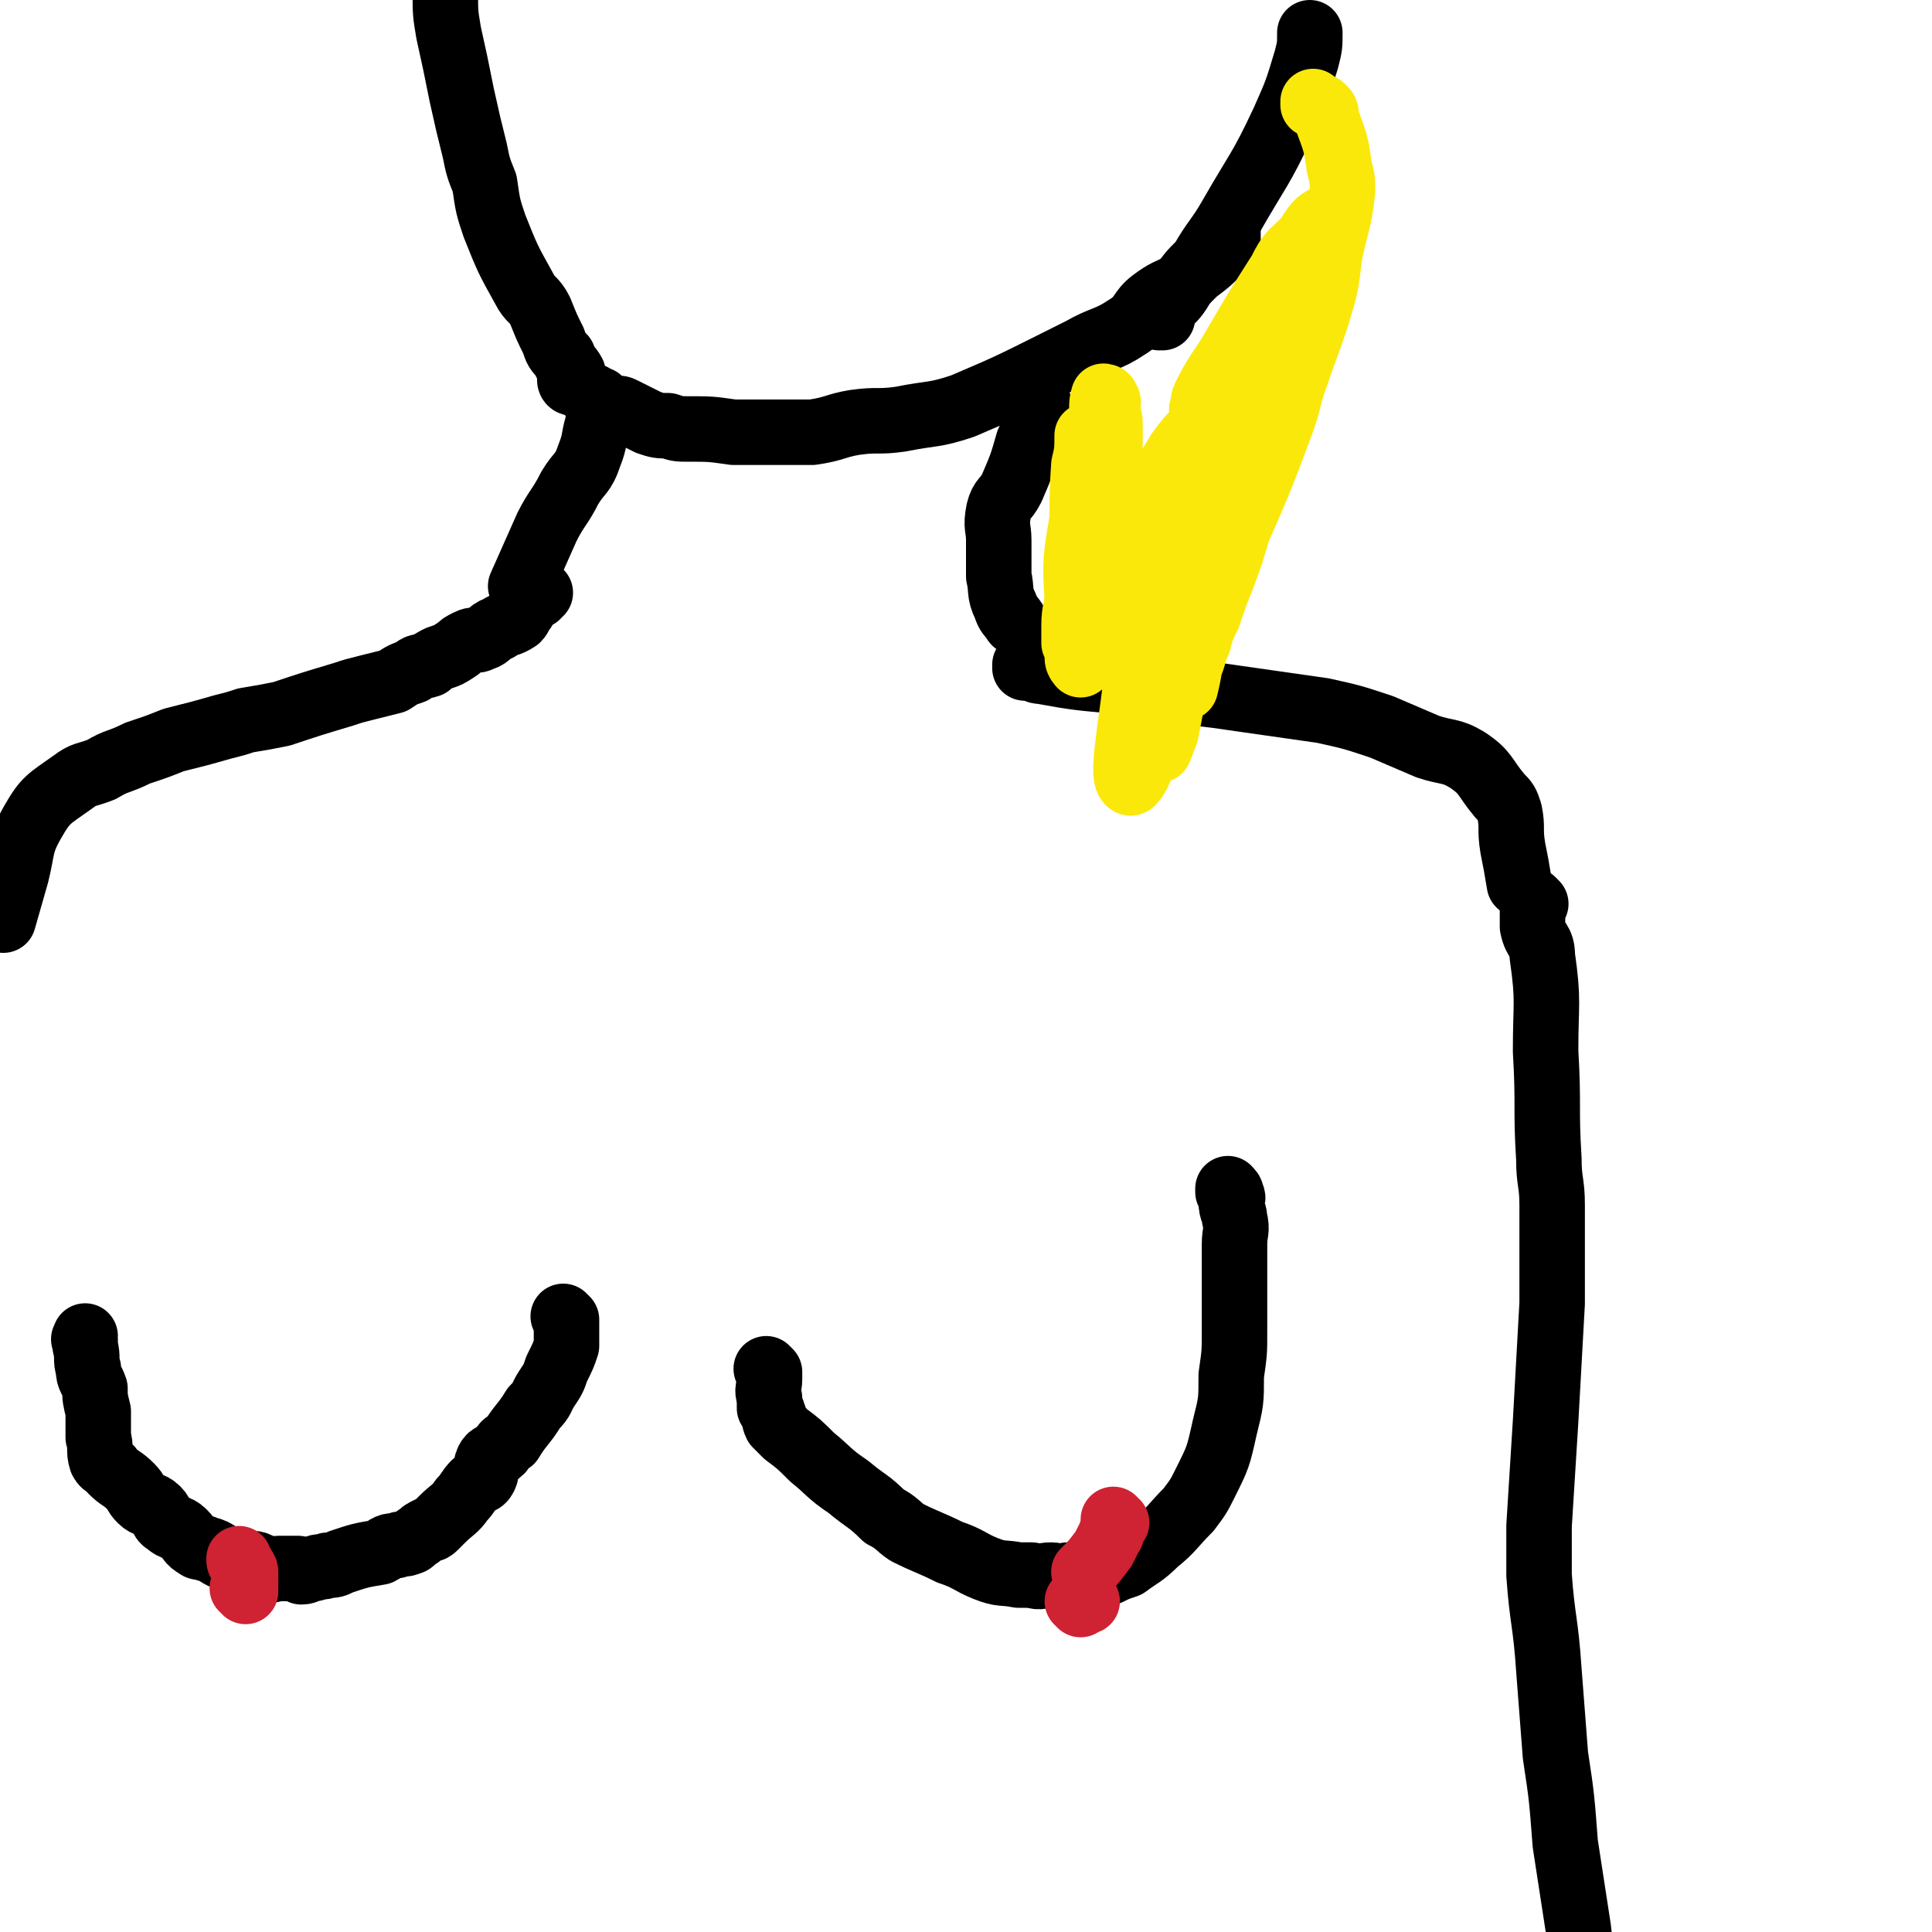
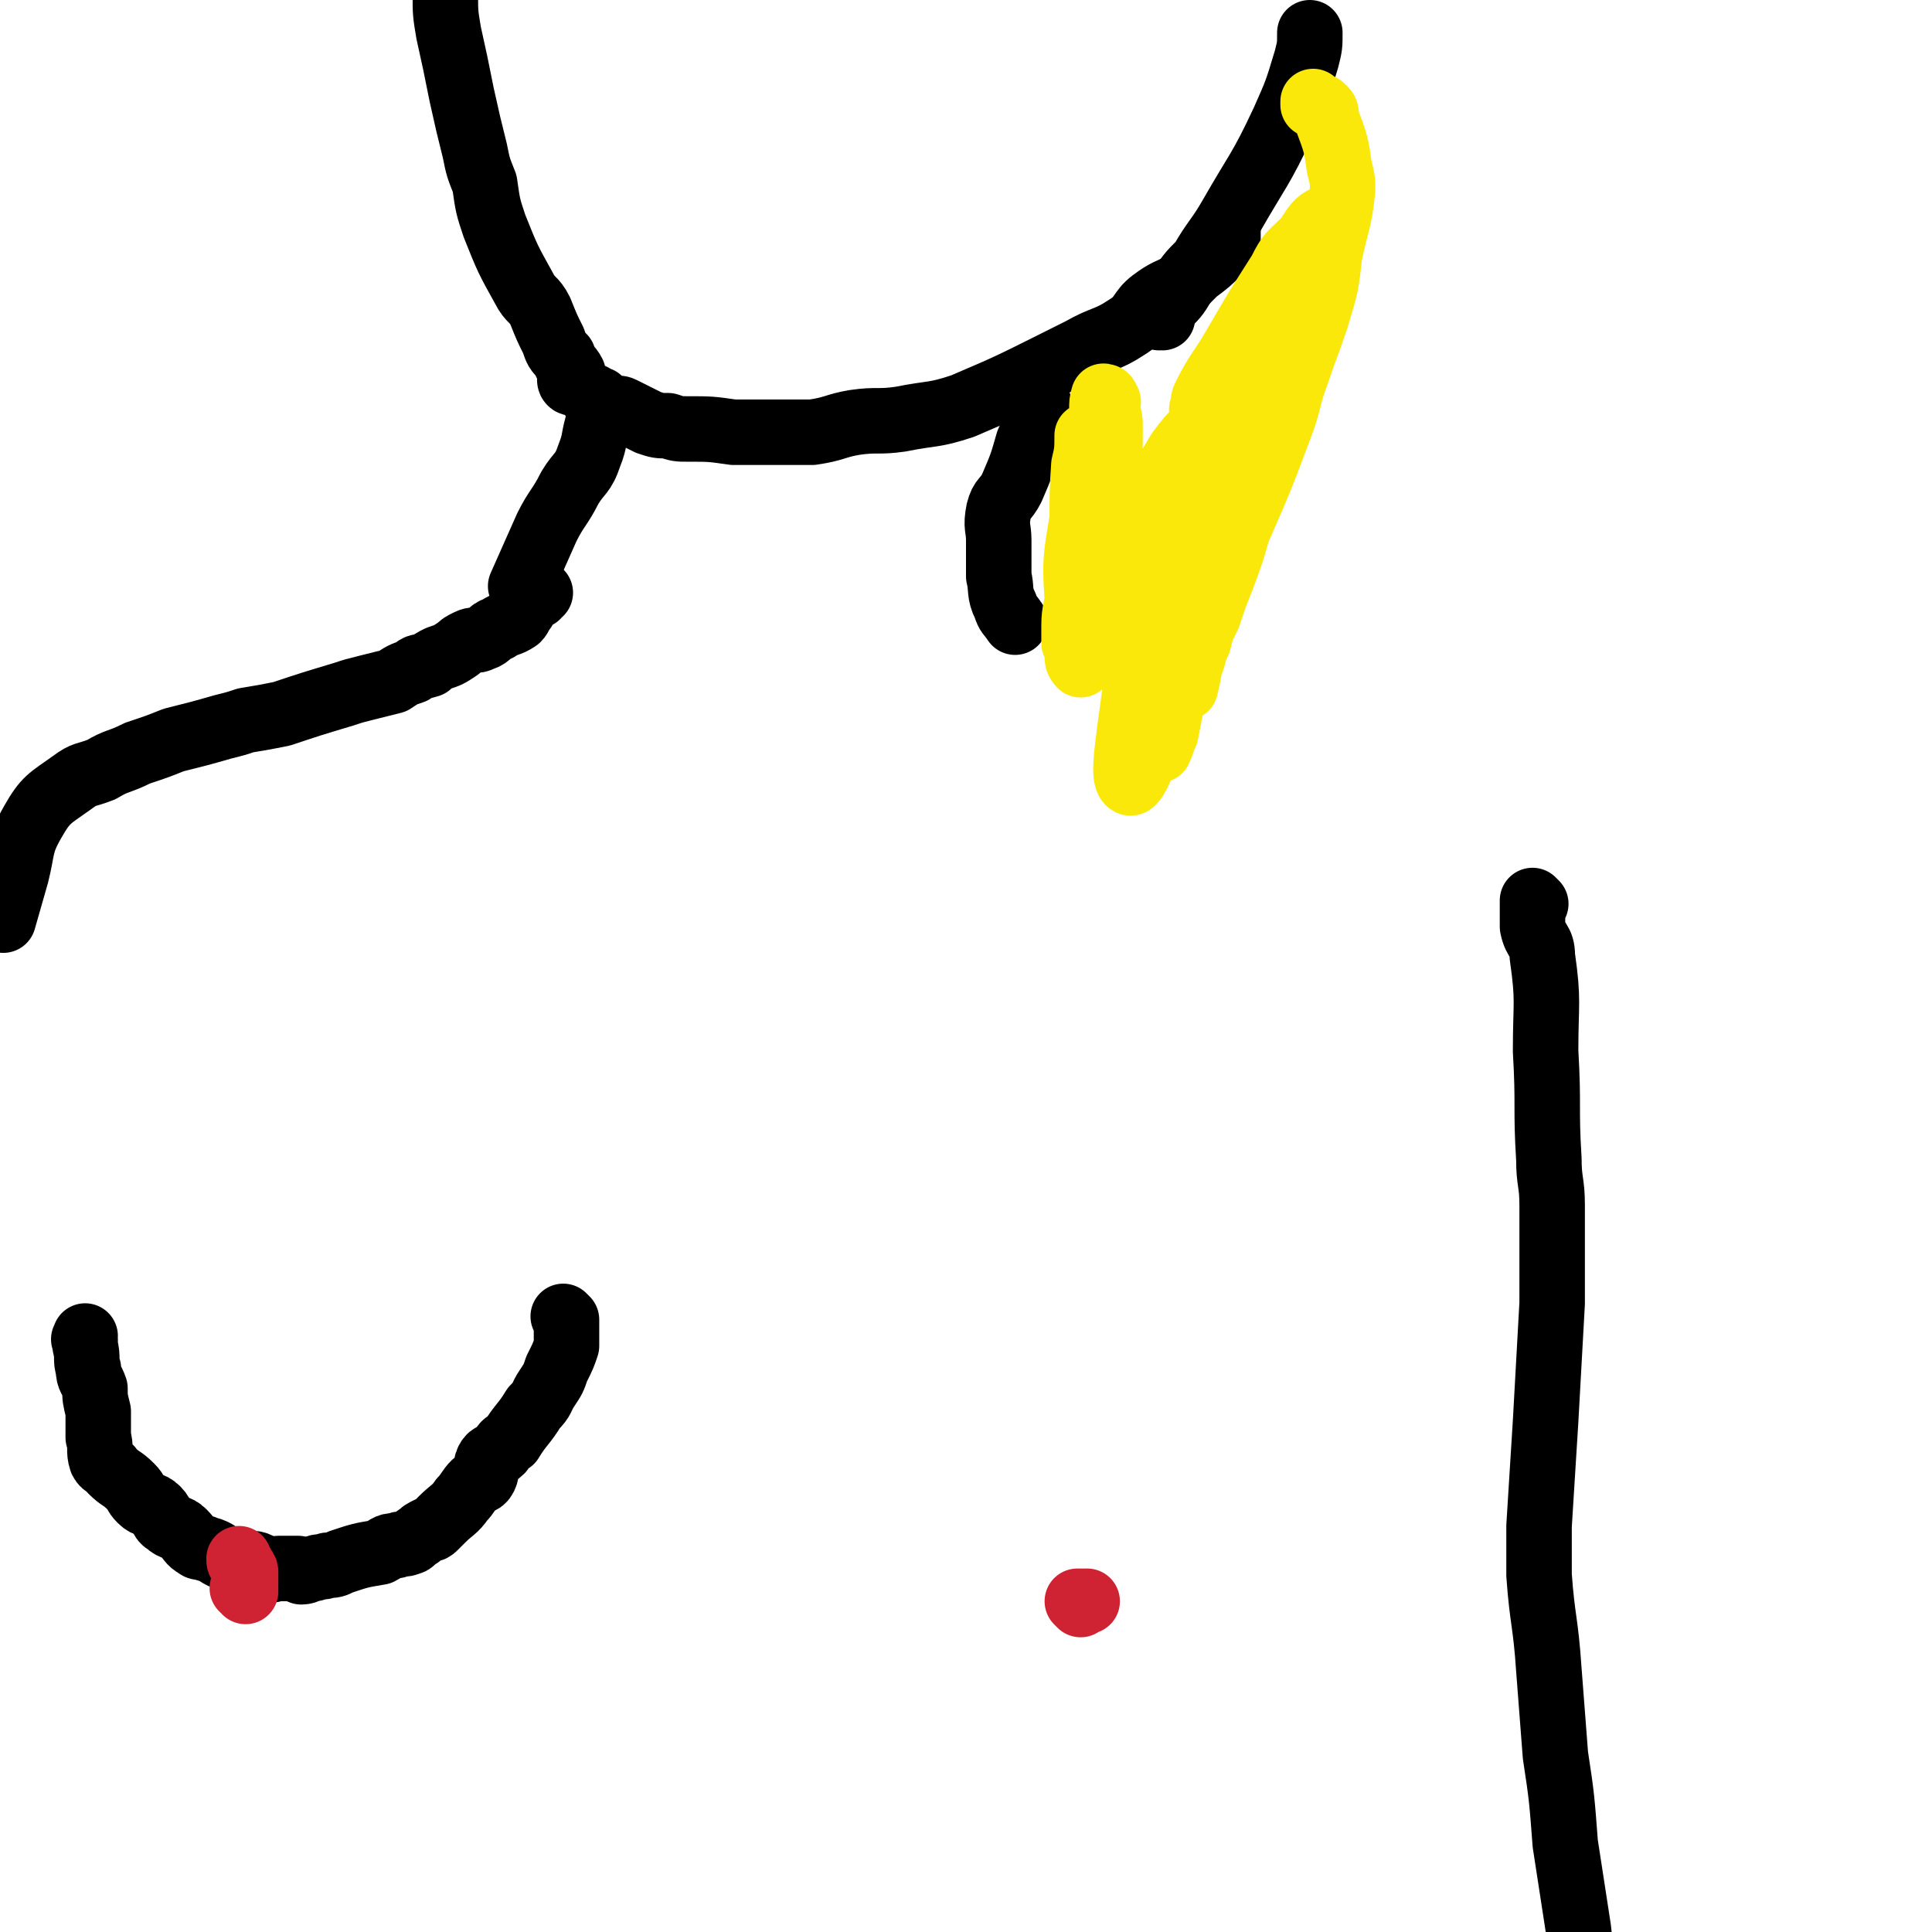
<svg xmlns="http://www.w3.org/2000/svg" viewBox="0 0 590 590" version="1.1">
  <g fill="none" stroke="#000000" stroke-width="20" stroke-linecap="round" stroke-linejoin="round">
    <path d="M183,124c0,0 -1,-1 -1,-1 0,0 0,1 1,1 0,0 0,0 0,0 0,0 -1,-1 -1,-1 0,1 1,2 1,3 0,1 0,1 0,2 -2,6 -1,6 -3,11 -2,6 -3,5 -6,10 -3,6 -4,6 -7,12 -4,9 -4,9 -8,18 " />
    <path d="M318,125c0,0 -1,-1 -1,-1 0,0 0,1 0,1 0,0 0,0 0,0 0,1 0,1 -1,2 -1,4 0,4 -2,8 -2,7 -2,7 -5,14 -2,4 -3,3 -4,7 -1,5 0,5 0,9 0,6 0,6 0,11 1,4 0,5 2,9 1,3 1,2 3,5 " />
    <path d="M182,122c0,0 -1,-1 -1,-1 0,0 0,1 1,1 0,0 0,0 0,0 0,0 -1,-1 -1,-1 0,0 1,1 1,1 1,0 1,0 1,0 1,1 1,2 3,3 2,1 2,-1 4,0 4,2 4,2 8,4 3,1 3,1 6,1 3,1 3,1 6,1 7,0 7,0 14,1 3,0 3,0 5,0 5,0 5,0 9,0 5,0 5,0 10,0 7,-1 7,-2 13,-3 7,-1 7,0 14,-1 10,-2 10,-1 19,-4 14,-6 14,-6 28,-13 4,-2 4,-2 8,-4 7,-4 8,-3 14,-7 5,-3 4,-5 8,-8 4,-3 5,-3 9,-5 2,-2 2,-2 4,-4 4,-3 4,-3 7,-6 2,-1 2,-2 3,-3 0,-2 0,-2 0,-4 " />
    <path d="M175,117c0,0 -1,-1 -1,-1 0,0 0,1 1,1 0,0 0,0 0,0 0,0 -1,-1 -1,-1 0,0 0,1 1,1 0,0 0,0 0,0 0,0 -1,-1 -1,-1 0,0 0,1 1,1 0,0 0,0 0,0 0,0 -1,0 -1,-1 0,-1 1,-1 1,-2 -1,-2 -2,-2 -3,-5 -2,-2 -2,-2 -3,-5 -2,-4 -2,-4 -4,-9 -2,-4 -3,-3 -5,-7 -5,-9 -5,-9 -9,-19 -2,-6 -2,-6 -3,-13 -2,-5 -2,-5 -3,-10 -2,-8 -2,-8 -4,-17 -2,-10 -2,-10 -4,-19 -1,-6 -1,-6 -1,-12 0,-6 -1,-6 -1,-11 0,-6 1,-6 1,-12 " />
    <path d="M165,181c0,0 -1,-1 -1,-1 0,0 0,1 1,1 0,0 0,0 0,0 0,0 -1,-1 -1,-1 0,0 0,1 1,1 0,0 0,0 0,0 0,0 -1,-1 -1,-1 0,0 1,1 1,1 0,0 -1,0 -1,1 -2,1 -2,1 -3,2 0,1 -1,1 -1,2 -1,1 -1,2 -2,3 -3,2 -3,1 -6,3 -3,1 -2,2 -5,3 -2,1 -2,0 -4,1 -2,1 -2,1 -3,2 -3,2 -3,2 -6,3 -2,1 -2,1 -3,2 -3,1 -3,0 -5,2 -3,1 -3,1 -6,3 -4,1 -4,1 -8,2 -4,1 -4,1 -7,2 -10,3 -10,3 -19,6 -5,1 -5,1 -11,2 -3,1 -3,1 -7,2 -7,2 -7,2 -15,4 -5,2 -5,2 -11,4 -6,3 -6,2 -11,5 -5,2 -5,1 -9,4 -7,5 -8,5 -12,12 -4,7 -3,8 -5,16 -2,7 -2,7 -4,14 " />
-     <path d="M314,204c0,0 -1,-1 -1,-1 0,0 0,1 0,1 1,0 1,0 2,0 1,0 1,1 3,1 11,2 12,2 23,3 5,1 5,1 9,2 13,2 13,1 26,3 14,2 14,2 28,4 9,2 9,2 18,5 7,3 7,3 14,6 6,2 7,1 12,4 6,4 5,5 10,11 2,2 2,2 3,5 1,5 0,5 1,11 1,5 1,5 2,11 " />
    <path d="M173,403c0,0 -1,-1 -1,-1 0,0 0,0 1,1 0,0 0,0 0,0 0,0 0,0 0,0 0,1 0,1 0,1 0,3 0,3 0,7 -1,3 -1,3 -3,7 -1,3 -1,3 -3,6 -2,3 -1,3 -4,6 -3,5 -4,5 -7,10 -2,1 -2,1 -3,3 -2,2 -3,1 -4,3 -1,2 0,3 -1,5 -1,2 -2,1 -3,2 -2,2 -2,3 -4,5 -2,3 -3,3 -6,6 -1,1 -1,1 -2,2 -1,1 -1,1 -2,1 -2,1 -2,1 -3,2 -2,1 -2,2 -3,2 -2,1 -2,0 -4,1 -3,0 -3,1 -5,2 -6,1 -6,1 -12,3 -2,1 -2,1 -4,1 -2,1 -2,0 -4,1 -2,0 -2,1 -4,1 0,0 0,0 -1,-1 0,0 0,0 -1,0 -2,0 -2,0 -4,0 0,0 0,0 -1,0 -2,0 -2,1 -3,0 -2,0 -2,0 -3,-1 -2,-1 -2,0 -4,-1 -2,0 -3,0 -5,-1 -4,-1 -3,-2 -7,-3 -2,-1 -2,0 -3,-1 -2,-1 -2,-2 -4,-4 -2,-2 -3,-1 -5,-3 -2,-1 -1,-2 -3,-4 -2,-2 -3,-1 -5,-3 -2,-2 -1,-2 -3,-4 -3,-3 -3,-2 -6,-5 -1,-2 -2,-1 -3,-3 -1,-3 0,-4 -1,-7 0,-4 0,-4 0,-8 -1,-4 -1,-4 -1,-7 -1,-3 -2,-3 -2,-6 -1,-3 0,-3 -1,-7 0,-1 0,-1 0,-2 -1,0 0,0 0,-1 " />
-     <path d="M235,419c0,0 -1,-1 -1,-1 0,0 0,0 1,1 0,0 0,0 0,0 0,0 0,0 0,1 0,0 0,0 0,1 0,3 -1,3 0,6 0,1 0,1 0,3 1,1 1,1 1,2 1,1 0,1 1,3 1,1 1,1 3,3 4,3 4,3 8,7 5,4 5,5 11,9 6,5 6,4 11,9 4,2 4,3 7,5 6,3 7,3 13,6 6,2 6,3 11,5 5,2 5,1 10,2 2,0 2,0 4,0 3,1 3,0 6,0 2,0 2,1 5,0 4,0 4,0 8,0 2,0 3,0 5,-1 2,-1 2,-1 5,-2 4,-3 5,-3 9,-7 5,-4 5,-5 10,-10 3,-4 3,-4 5,-8 4,-8 4,-8 6,-17 2,-8 2,-8 2,-16 1,-7 1,-7 1,-13 0,-2 0,-2 0,-5 0,-5 0,-5 0,-11 0,-6 0,-6 0,-11 0,-4 1,-4 0,-8 0,-2 -1,-2 -1,-5 0,-1 1,-1 0,-2 0,-1 0,-1 -1,-2 0,0 0,1 0,1 0,0 0,0 0,0 1,0 0,-1 0,-1 0,0 0,0 0,1 0,0 0,0 0,0 1,0 0,-1 0,-1 0,0 0,0 0,1 " />
  </g>
  <g fill="none" stroke="#CF2233" stroke-width="20" stroke-linecap="round" stroke-linejoin="round">
    <path d="M330,490c0,0 -1,-1 -1,-1 0,0 0,0 0,0 0,0 0,0 0,0 1,1 0,0 0,0 0,0 0,0 0,0 0,0 0,0 0,0 1,1 0,0 0,0 0,0 1,0 1,0 1,1 1,0 1,0 0,0 0,0 1,0 " />
-     <path d="M341,465c0,0 -1,-1 -1,-1 0,0 0,0 0,0 0,0 0,0 0,0 0,1 0,1 0,2 -1,2 0,2 -1,3 -1,2 -1,2 -2,4 -3,4 -3,4 -6,7 " />
    <path d="M75,486c0,0 0,-1 -1,-1 0,0 1,0 1,0 0,0 0,0 0,0 0,1 0,0 -1,0 0,0 1,0 1,0 0,0 0,0 0,0 0,1 0,0 -1,0 0,0 1,0 1,0 0,0 0,0 0,0 0,1 0,1 -1,0 0,0 1,0 1,-1 0,0 0,0 0,-1 0,-2 0,-2 0,-3 0,-1 -1,-1 -1,-2 -1,-1 -1,-1 -1,-2 " />
  </g>
  <g fill="none" stroke="#000000" stroke-width="20" stroke-linecap="round" stroke-linejoin="round">
    <path d="M469,276c0,0 -1,-1 -1,-1 0,0 0,0 0,1 0,0 0,0 0,0 1,0 0,-1 0,-1 0,0 0,0 0,1 0,0 0,0 0,0 1,0 0,-1 0,-1 0,0 0,0 0,1 0,0 0,0 0,1 0,1 0,1 0,1 0,3 0,3 0,5 1,5 3,4 3,9 2,14 1,14 1,29 1,17 0,17 1,33 0,7 1,7 1,14 0,15 0,15 0,30 -1,18 -1,18 -2,36 -1,16 -1,16 -2,32 0,7 0,7 0,15 1,14 2,14 3,29 1,13 1,13 2,26 2,13 2,14 3,27 2,13 2,13 4,26 1,10 2,10 2,20 1,10 0,10 0,20 " />
    <path d="M355,97c0,0 -1,0 -1,-1 0,0 0,1 0,1 0,0 0,0 0,0 1,0 0,0 0,-1 0,0 0,1 0,1 1,-1 1,-1 1,-2 0,0 0,0 1,-1 2,-3 2,-2 4,-5 3,-5 3,-5 7,-9 4,-7 5,-7 9,-14 8,-14 9,-14 16,-29 4,-9 4,-9 7,-19 1,-4 1,-4 1,-8 " />
  </g>
  <g fill="none" stroke="#FAE80B" stroke-width="20" stroke-linecap="round" stroke-linejoin="round">
    <path d="M402,32c0,0 -1,0 -1,-1 0,0 0,1 0,1 0,0 0,0 0,0 1,0 0,0 0,-1 0,0 0,1 0,1 0,0 0,0 0,0 1,0 2,0 3,1 1,1 1,1 1,3 3,8 3,8 4,15 1,4 1,4 1,7 -1,10 -2,10 -4,20 -1,9 -1,9 -4,19 -3,9 -3,8 -6,17 -3,8 -2,8 -5,16 -6,16 -6,16 -13,32 -2,7 -2,7 -5,15 -2,5 -2,5 -4,11 -2,4 -2,4 -3,8 -2,4 -1,4 -3,8 0,2 -1,2 -1,4 0,1 0,1 0,2 0,0 0,0 0,0 0,0 0,0 0,0 2,-8 1,-8 3,-16 3,-12 4,-12 6,-24 2,-9 2,-9 3,-19 1,-6 1,-6 2,-12 0,-5 0,-5 0,-11 0,0 0,0 0,-1 0,0 0,-1 0,-1 0,4 0,4 -1,8 -3,11 -4,11 -7,22 -4,14 -5,14 -8,27 -2,9 0,10 -2,19 -1,11 -1,11 -3,21 -1,2 -1,2 -1,5 0,0 0,1 0,1 1,-2 1,-3 2,-5 2,-10 2,-10 3,-21 3,-12 3,-12 5,-24 3,-17 3,-17 6,-34 1,-7 2,-12 1,-14 0,-1 -1,5 -3,9 -8,20 -9,20 -15,41 -6,21 -5,21 -8,42 -1,8 -2,15 0,16 1,1 4,-5 6,-12 7,-28 6,-29 11,-58 2,-15 2,-15 4,-30 1,-4 2,-5 2,-8 0,-1 -1,0 -2,0 -3,3 -3,3 -6,7 -4,7 -5,7 -8,14 -9,16 -9,16 -16,32 -3,5 -3,5 -4,9 -1,3 -1,3 -2,6 0,2 0,3 0,4 0,0 -1,-1 -1,-2 0,-6 1,-6 2,-13 1,-17 1,-17 1,-34 1,-5 0,-5 0,-10 0,-4 0,-4 0,-8 0,-1 0,-1 0,-2 0,-1 0,-1 0,-1 0,4 0,5 -1,9 -1,14 0,14 -1,27 -1,6 -1,6 -1,12 0,5 -1,5 -1,10 0,2 0,2 0,4 0,1 0,2 0,1 1,-1 1,-2 2,-5 3,-16 3,-16 6,-32 1,-7 1,-6 2,-13 1,-8 1,-8 1,-15 0,-3 0,-3 -1,-6 0,-2 1,-2 0,-3 0,-1 -1,-1 -1,-1 -1,3 0,4 -1,7 -2,13 -3,13 -5,27 -2,14 -3,14 -2,28 1,7 2,10 6,12 4,2 7,1 10,-3 11,-12 11,-13 19,-28 10,-16 11,-16 18,-34 7,-15 5,-16 10,-31 3,-8 3,-8 7,-16 1,-3 1,-3 2,-6 1,-3 1,-3 2,-5 0,-2 1,-5 1,-5 -2,1 -3,3 -5,6 -5,5 -5,4 -8,10 -7,11 -7,11 -14,23 -4,7 -5,7 -9,15 -1,2 0,2 -1,4 " />
  </g>
</svg>